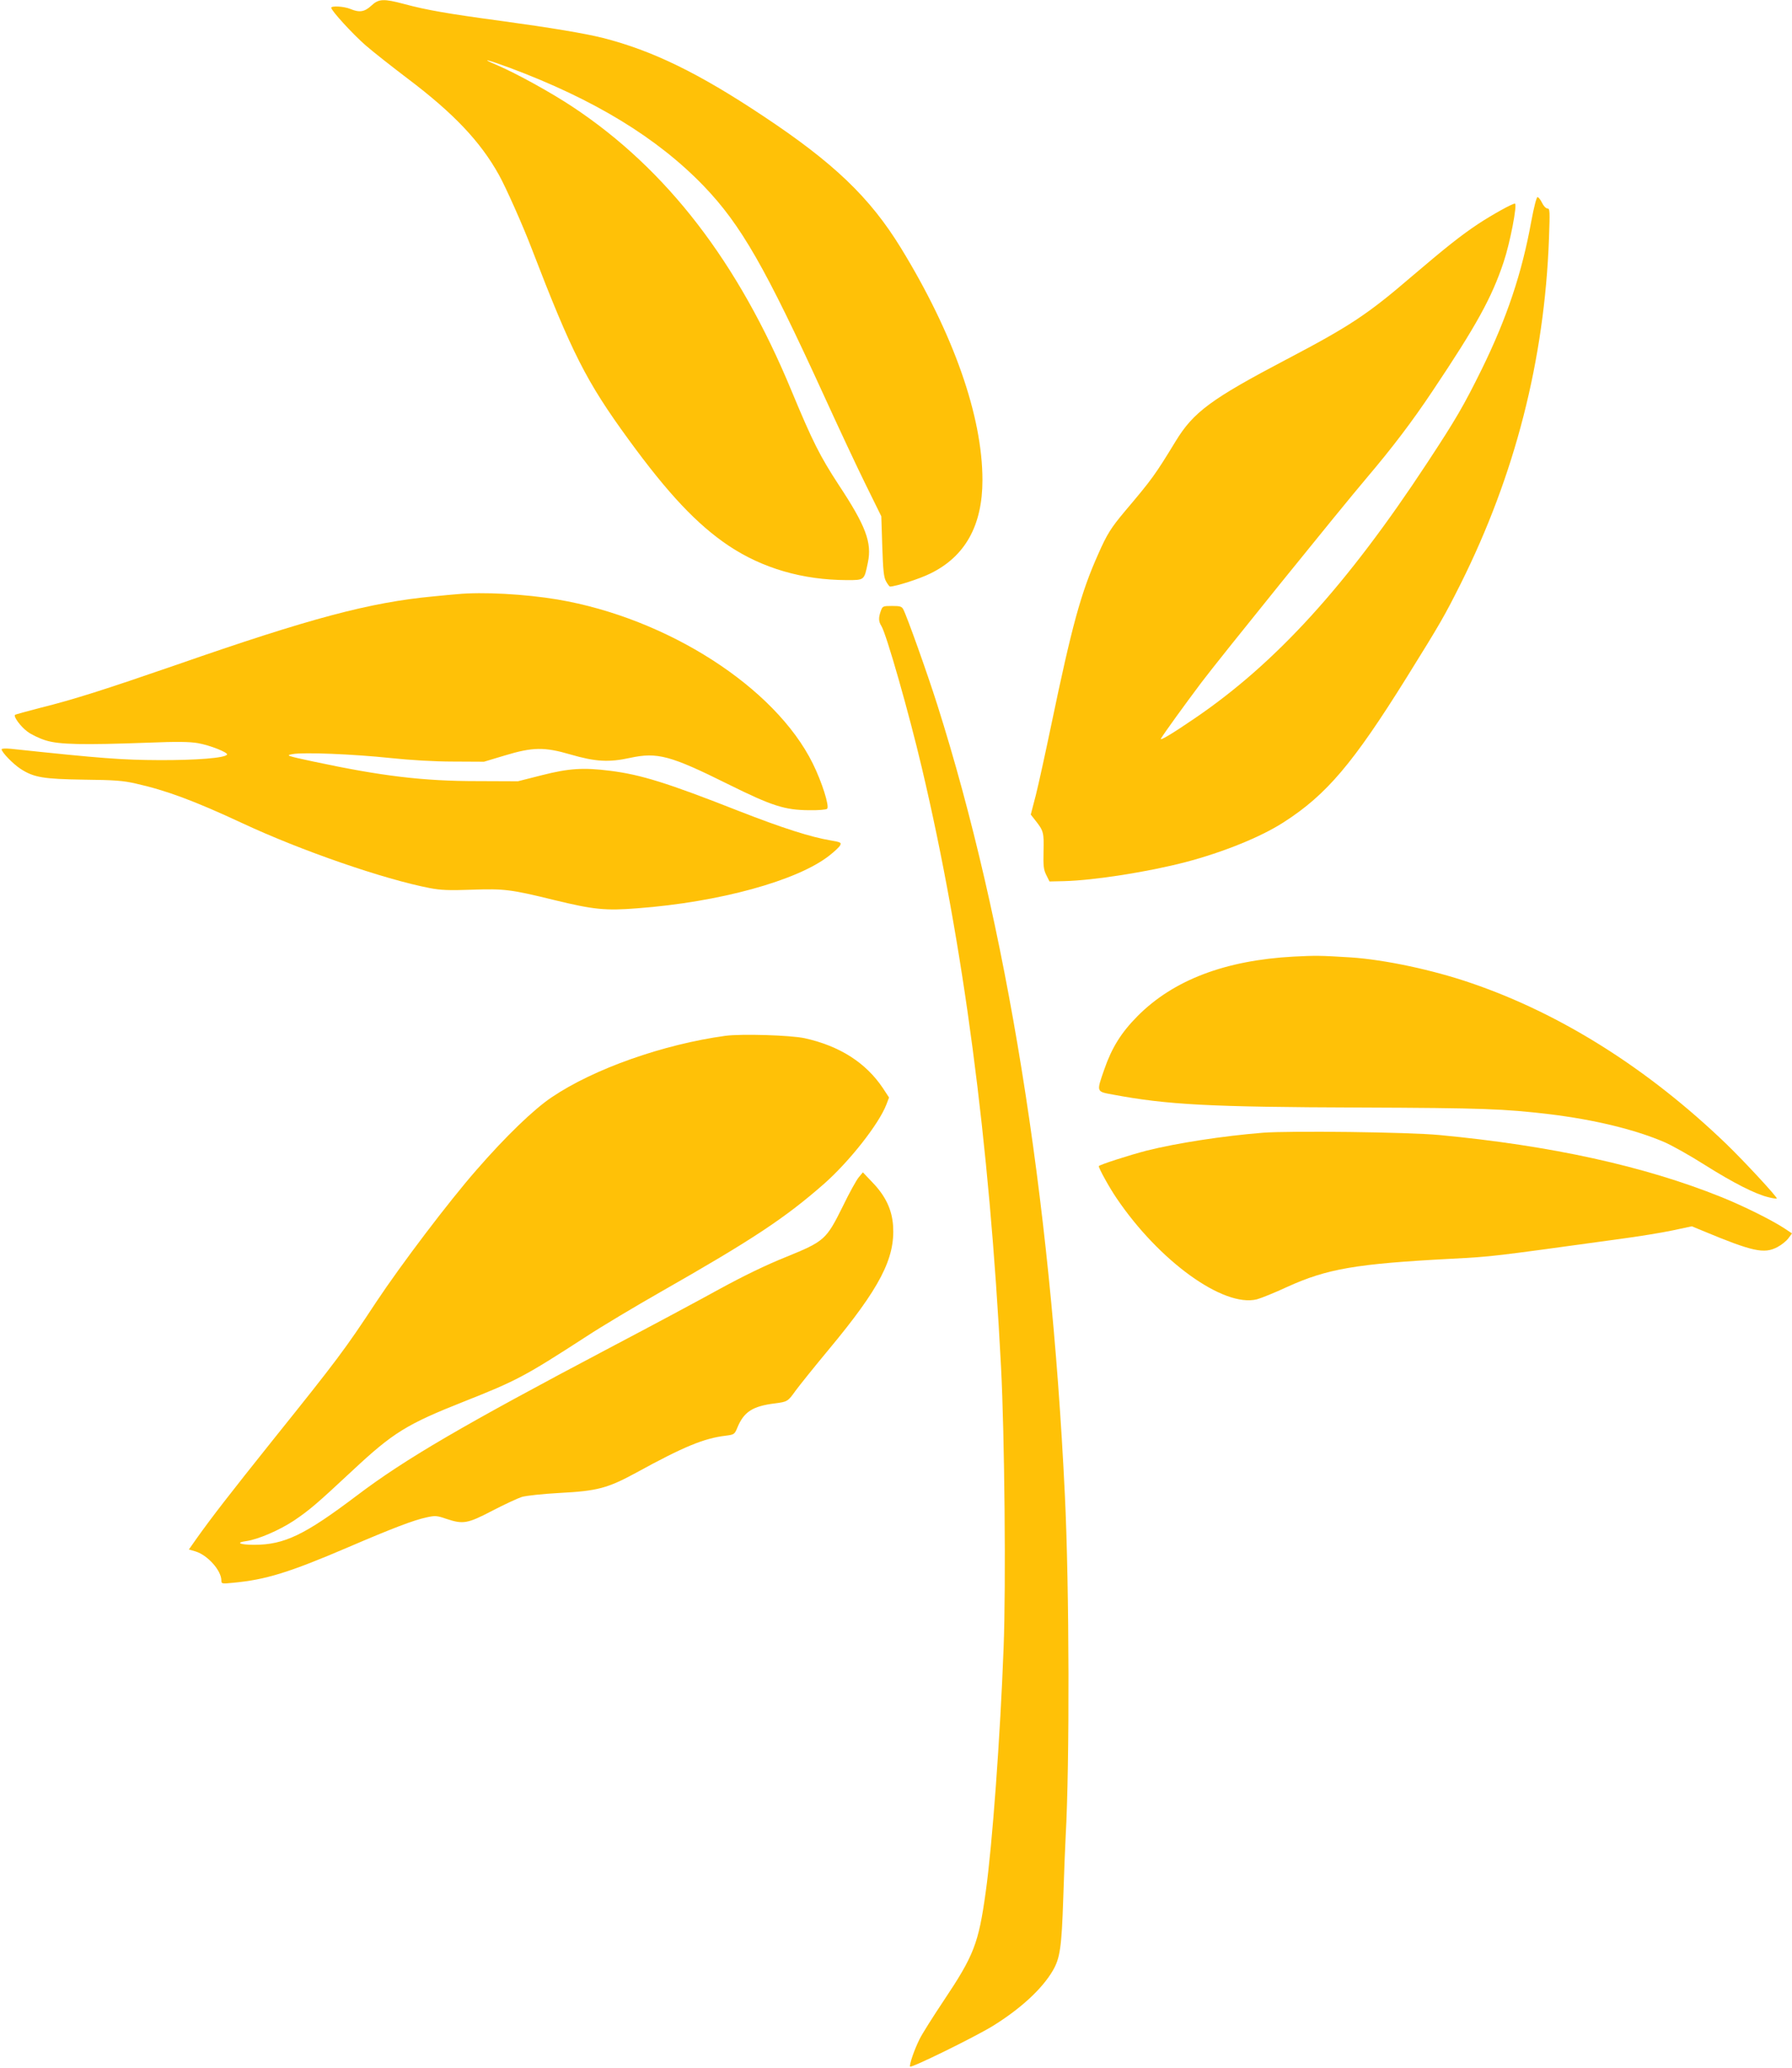
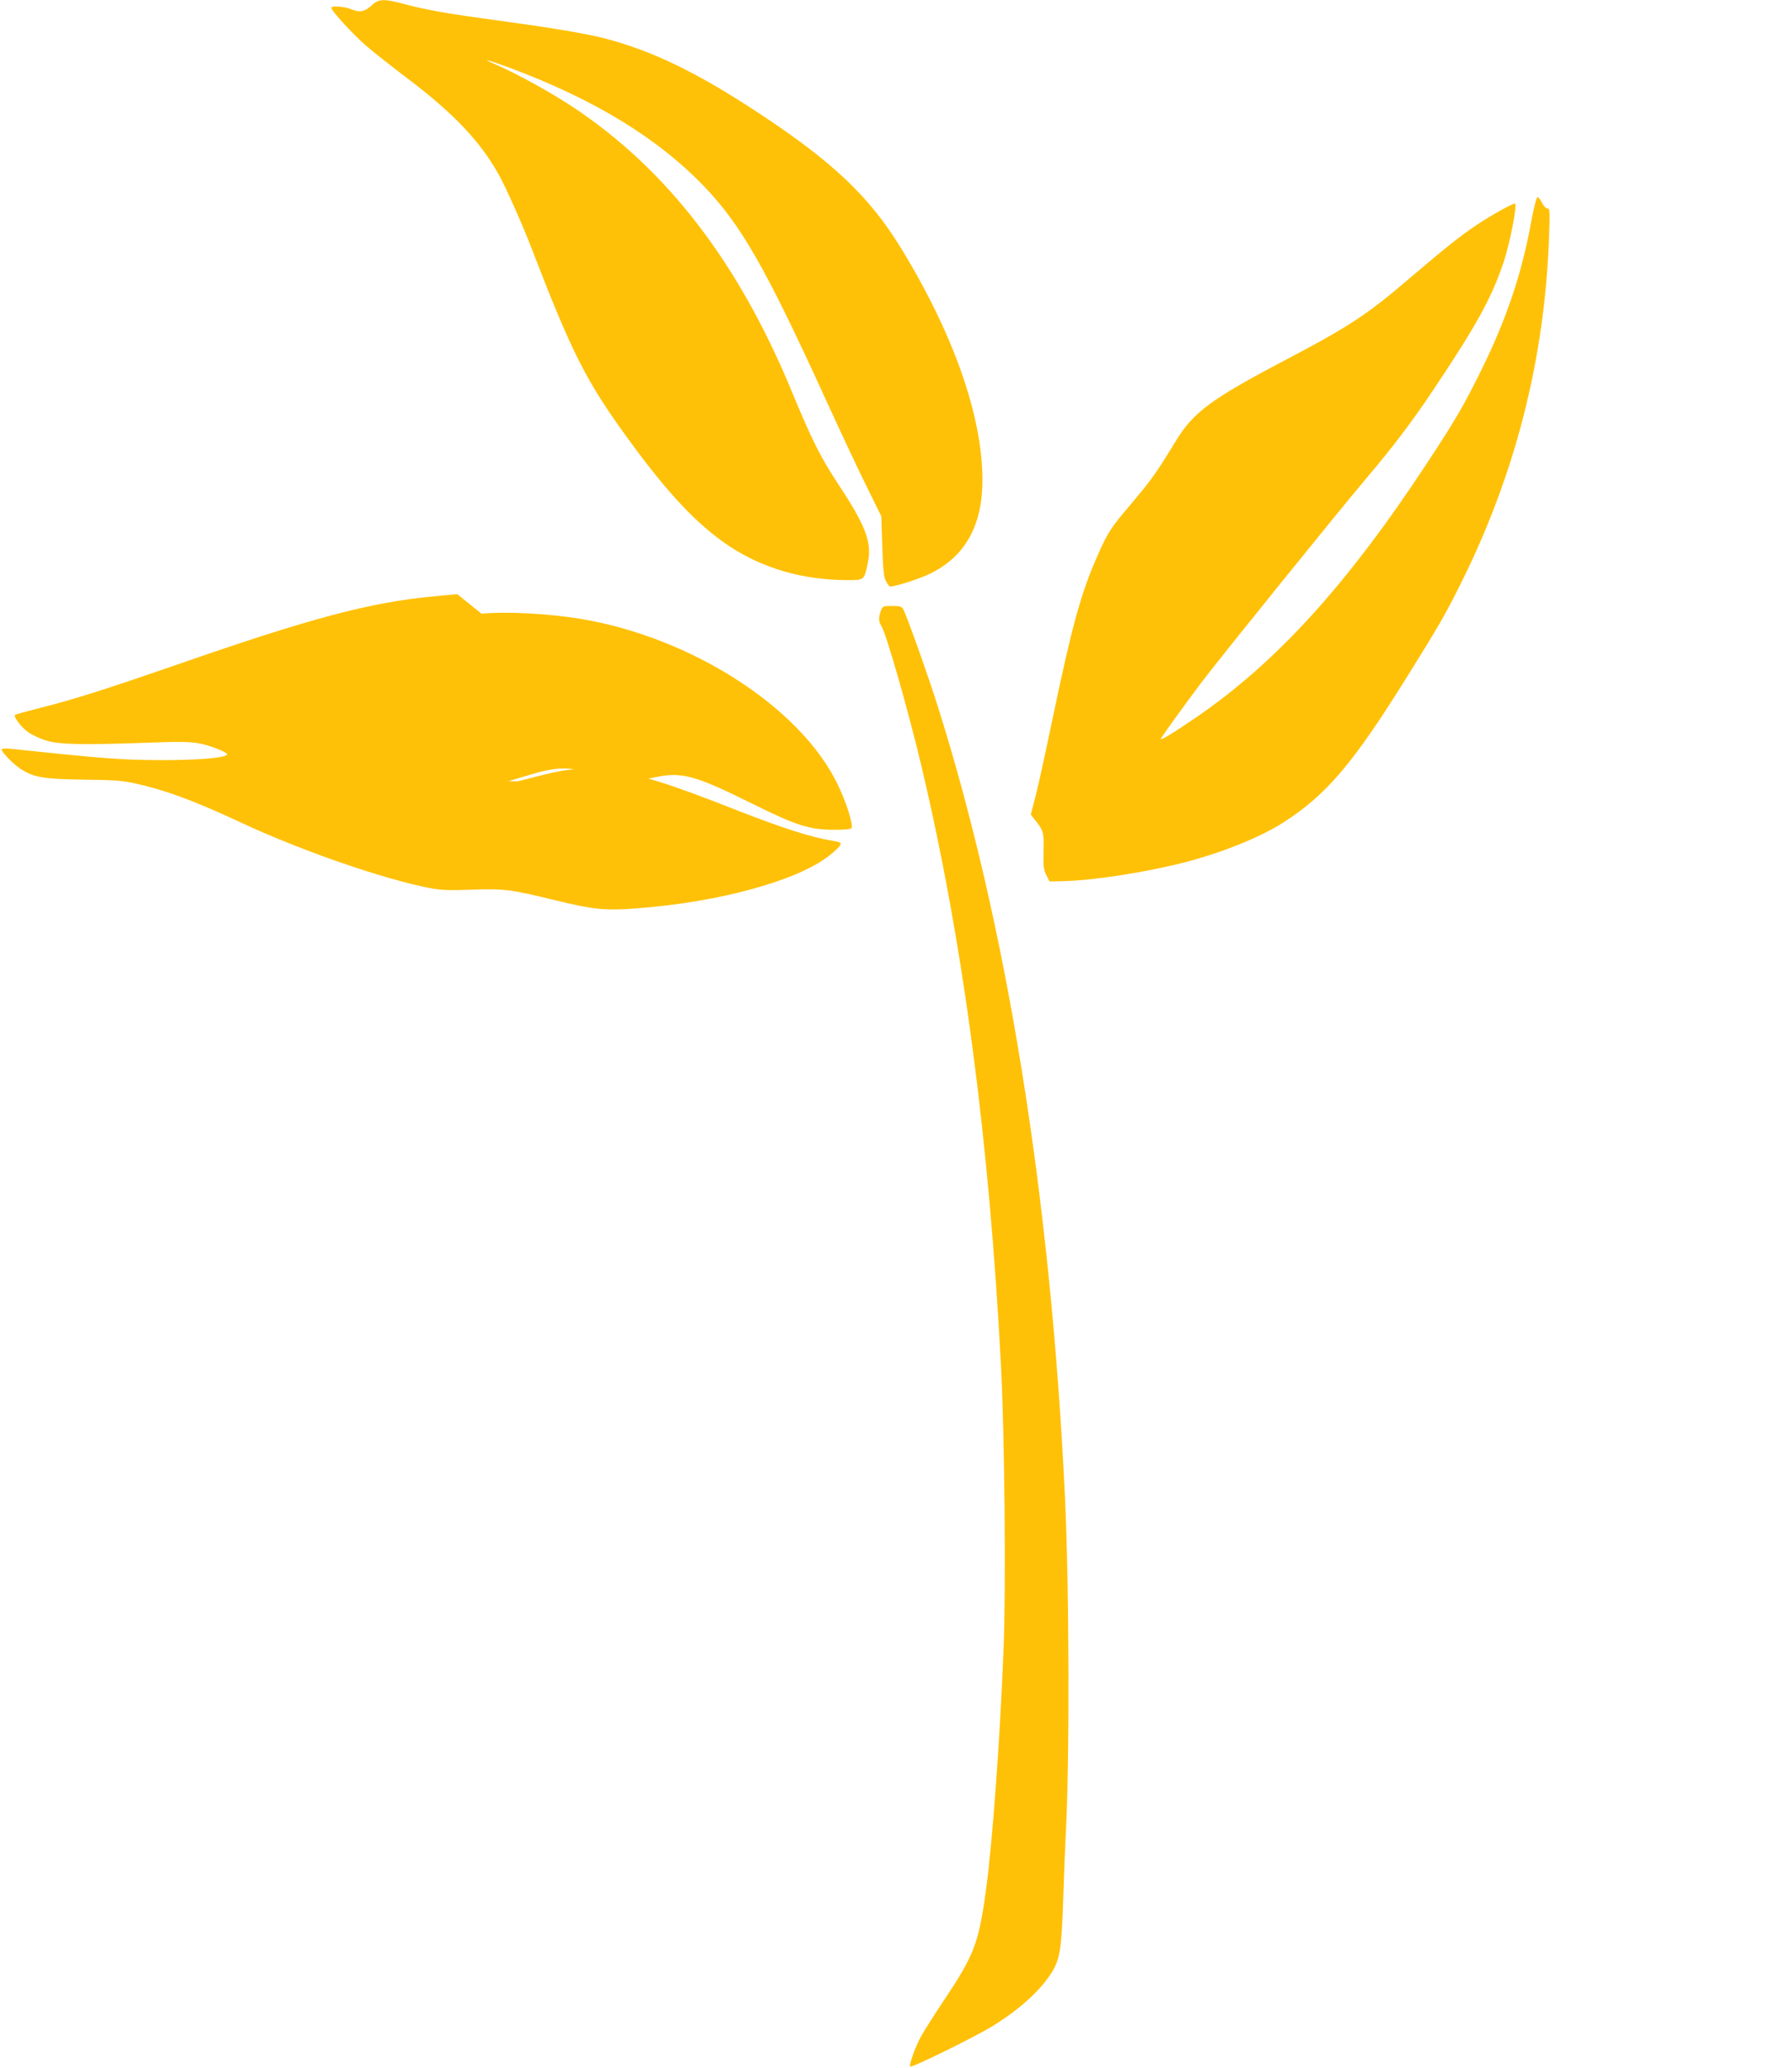
<svg xmlns="http://www.w3.org/2000/svg" version="1.0" width="1109pt" height="1280pt" viewBox="0 0 1109 1280" preserveAspectRatio="xMidYMid meet">
  <g transform="translate(0,1280) scale(0.1,-0.1)" fill="#ffc107" stroke="none">
    <path d="M2298 12765 c-42 -39 -74 -44 -131 -20 -39 16 -117 20 -117 7 0 -18 133 -163 212 -232 46 -40 164 -133 263 -208 282 -213 449 -389 563 -595 42 -75 148 -313 201 -452 250 -650 339 -826 601 -1185 244 -335 424 -526 619 -657 210 -140 457 -212 732 -213 110 0 107 -2 130 109 26 123 -13 227 -181 481 -116 178 -161 267 -291 580 -330 798 -772 1372 -1354 1758 -134 89 -348 207 -467 258 -111 47 -69 38 75 -15 525 -196 915 -434 1203 -733 230 -240 380 -502 744 -1298 89 -195 205 -443 258 -550 l96 -195 6 -185 c5 -149 9 -191 23 -217 10 -18 21 -33 25 -33 37 1 184 48 250 81 215 105 322 297 322 578 0 395 -179 905 -505 1437 -191 311 -413 525 -855 818 -397 264 -682 403 -988 481 -111 28 -320 63 -627 105 -334 45 -466 68 -603 105 -128 34 -158 33 -204 -10z" />
    <path d="M9477 11433 c-58 -322 -151 -600 -307 -918 -112 -227 -161 -311 -338 -580 -498 -758 -938 -1241 -1442 -1583 -139 -95 -217 -141 -205 -122 24 39 141 201 249 345 114 151 862 1077 1026 1270 157 185 280 347 406 536 270 403 366 577 439 796 40 118 87 363 70 363 -17 0 -137 -67 -226 -125 -108 -72 -200 -145 -409 -323 -278 -239 -386 -310 -780 -517 -466 -245 -574 -325 -684 -505 -128 -210 -147 -236 -312 -431 -89 -106 -113 -144 -168 -269 -107 -239 -162 -441 -291 -1060 -35 -168 -77 -360 -94 -428 l-32 -123 29 -37 c50 -63 53 -75 50 -190 -2 -90 0 -113 17 -147 l20 -40 90 2 c188 5 519 57 753 118 232 61 467 156 607 247 265 170 430 366 758 892 214 344 236 383 336 582 337 675 519 1385 547 2137 6 171 6 187 -10 187 -9 0 -24 16 -33 35 -9 19 -22 35 -28 35 -6 0 -22 -61 -38 -147z" />
-     <path d="M2830 9123 c-19 -1 -87 -8 -150 -14 -392 -37 -760 -135 -1587 -423 -440 -152 -640 -216 -842 -266 -84 -22 -155 -41 -158 -44 -11 -10 34 -72 76 -103 23 -18 75 -43 114 -55 83 -26 229 -29 637 -14 174 7 253 6 305 -3 74 -13 188 -58 180 -71 -13 -21 -192 -35 -420 -34 -230 1 -354 10 -917 70 -33 3 -58 2 -58 -3 0 -18 71 -91 117 -121 83 -54 142 -63 393 -67 187 -2 241 -6 320 -24 188 -42 363 -107 659 -245 366 -171 876 -347 1161 -402 68 -13 119 -15 260 -10 199 7 242 2 510 -64 243 -59 316 -67 515 -51 507 38 990 171 1187 326 31 24 62 53 67 63 9 18 4 20 -58 31 -122 20 -300 77 -566 181 -447 176 -609 226 -799 250 -166 21 -256 15 -421 -27 l-150 -38 -250 1 c-338 0 -593 31 -1015 121 -168 36 -173 38 -130 46 67 13 378 0 605 -24 124 -13 273 -22 390 -22 l190 -1 130 39 c172 52 244 53 405 6 154 -45 238 -50 370 -21 168 36 248 15 606 -163 272 -135 351 -160 501 -161 56 -1 106 3 112 9 15 16 -33 167 -89 280 -233 472 -901 900 -1580 1015 -203 34 -465 48 -620 33z" />
+     <path d="M2830 9123 c-19 -1 -87 -8 -150 -14 -392 -37 -760 -135 -1587 -423 -440 -152 -640 -216 -842 -266 -84 -22 -155 -41 -158 -44 -11 -10 34 -72 76 -103 23 -18 75 -43 114 -55 83 -26 229 -29 637 -14 174 7 253 6 305 -3 74 -13 188 -58 180 -71 -13 -21 -192 -35 -420 -34 -230 1 -354 10 -917 70 -33 3 -58 2 -58 -3 0 -18 71 -91 117 -121 83 -54 142 -63 393 -67 187 -2 241 -6 320 -24 188 -42 363 -107 659 -245 366 -171 876 -347 1161 -402 68 -13 119 -15 260 -10 199 7 242 2 510 -64 243 -59 316 -67 515 -51 507 38 990 171 1187 326 31 24 62 53 67 63 9 18 4 20 -58 31 -122 20 -300 77 -566 181 -447 176 -609 226 -799 250 -166 21 -256 15 -421 -27 l-150 -38 -250 1 l190 -1 130 39 c172 52 244 53 405 6 154 -45 238 -50 370 -21 168 36 248 15 606 -163 272 -135 351 -160 501 -161 56 -1 106 3 112 9 15 16 -33 167 -89 280 -233 472 -901 900 -1580 1015 -203 34 -465 48 -620 33z" />
    <path d="M5451 9019 c-15 -42 -14 -65 3 -92 31 -48 171 -539 251 -879 257 -1088 418 -2312 490 -3708 22 -421 31 -1354 16 -1735 -21 -555 -70 -1225 -111 -1515 -44 -318 -73 -392 -261 -673 -66 -99 -133 -205 -148 -236 -32 -64 -64 -156 -59 -170 4 -12 395 180 510 250 172 106 306 229 373 343 45 77 55 143 65 446 5 157 12 330 15 385 25 445 23 1541 -5 2115 -89 1852 -361 3536 -789 4887 -60 190 -189 552 -211 592 -9 18 -20 21 -69 21 -57 0 -59 -1 -70 -31z" />
-     <path d="M8005 6880 c-423 -23 -744 -145 -966 -369 -101 -102 -159 -196 -205 -329 -49 -141 -51 -137 54 -156 336 -63 599 -77 1527 -80 769 -3 890 -8 1172 -41 280 -34 531 -95 713 -173 46 -20 159 -83 250 -141 176 -111 314 -181 394 -200 27 -7 50 -10 52 -8 6 6 -201 230 -313 338 -482 464 -1022 805 -1578 995 -238 82 -536 145 -745 159 -192 12 -218 12 -355 5z" />
-     <path d="M4490 6390 c-386 -53 -814 -204 -1075 -380 -112 -75 -286 -243 -466 -450 -171 -195 -467 -586 -621 -818 -193 -293 -240 -356 -638 -852 -271 -339 -380 -480 -474 -612 l-47 -67 41 -12 c75 -23 160 -118 160 -180 0 -20 3 -21 73 -14 203 19 348 64 712 220 275 118 406 168 486 185 51 11 63 11 120 -9 105 -35 131 -31 286 50 75 39 157 77 182 85 26 8 128 19 236 25 231 12 295 29 470 124 297 163 422 214 555 230 54 7 56 8 74 52 40 96 94 131 231 148 78 10 81 12 128 78 25 34 118 150 207 257 315 379 410 562 397 764 -7 100 -46 184 -128 269 l-59 62 -25 -30 c-14 -16 -59 -97 -99 -180 -103 -207 -112 -216 -352 -314 -123 -49 -266 -119 -409 -197 -121 -67 -427 -231 -680 -364 -913 -482 -1266 -688 -1565 -914 -324 -245 -450 -306 -637 -306 -90 0 -118 14 -48 23 73 11 200 65 293 126 96 65 138 100 364 311 252 235 334 286 693 428 323 128 372 154 755 402 96 63 301 185 455 273 574 327 772 458 1016 672 156 138 339 370 385 491 l16 42 -38 58 c-105 157 -267 261 -484 309 -88 19 -390 28 -490 15z" />
-     <path d="M7815 5790 c-248 -20 -533 -64 -720 -111 -104 -27 -295 -88 -295 -96 0 -14 65 -132 110 -198 263 -389 661 -677 868 -626 26 7 111 41 188 77 247 112 424 143 1014 174 263 14 240 12 1033 121 122 16 275 41 340 55 l117 25 63 -26 c314 -131 384 -146 466 -103 25 13 55 37 68 54 l23 31 -42 28 c-79 53 -263 144 -398 198 -475 191 -1053 318 -1744 383 -189 18 -922 27 -1091 14z" />
  </g>
</svg>